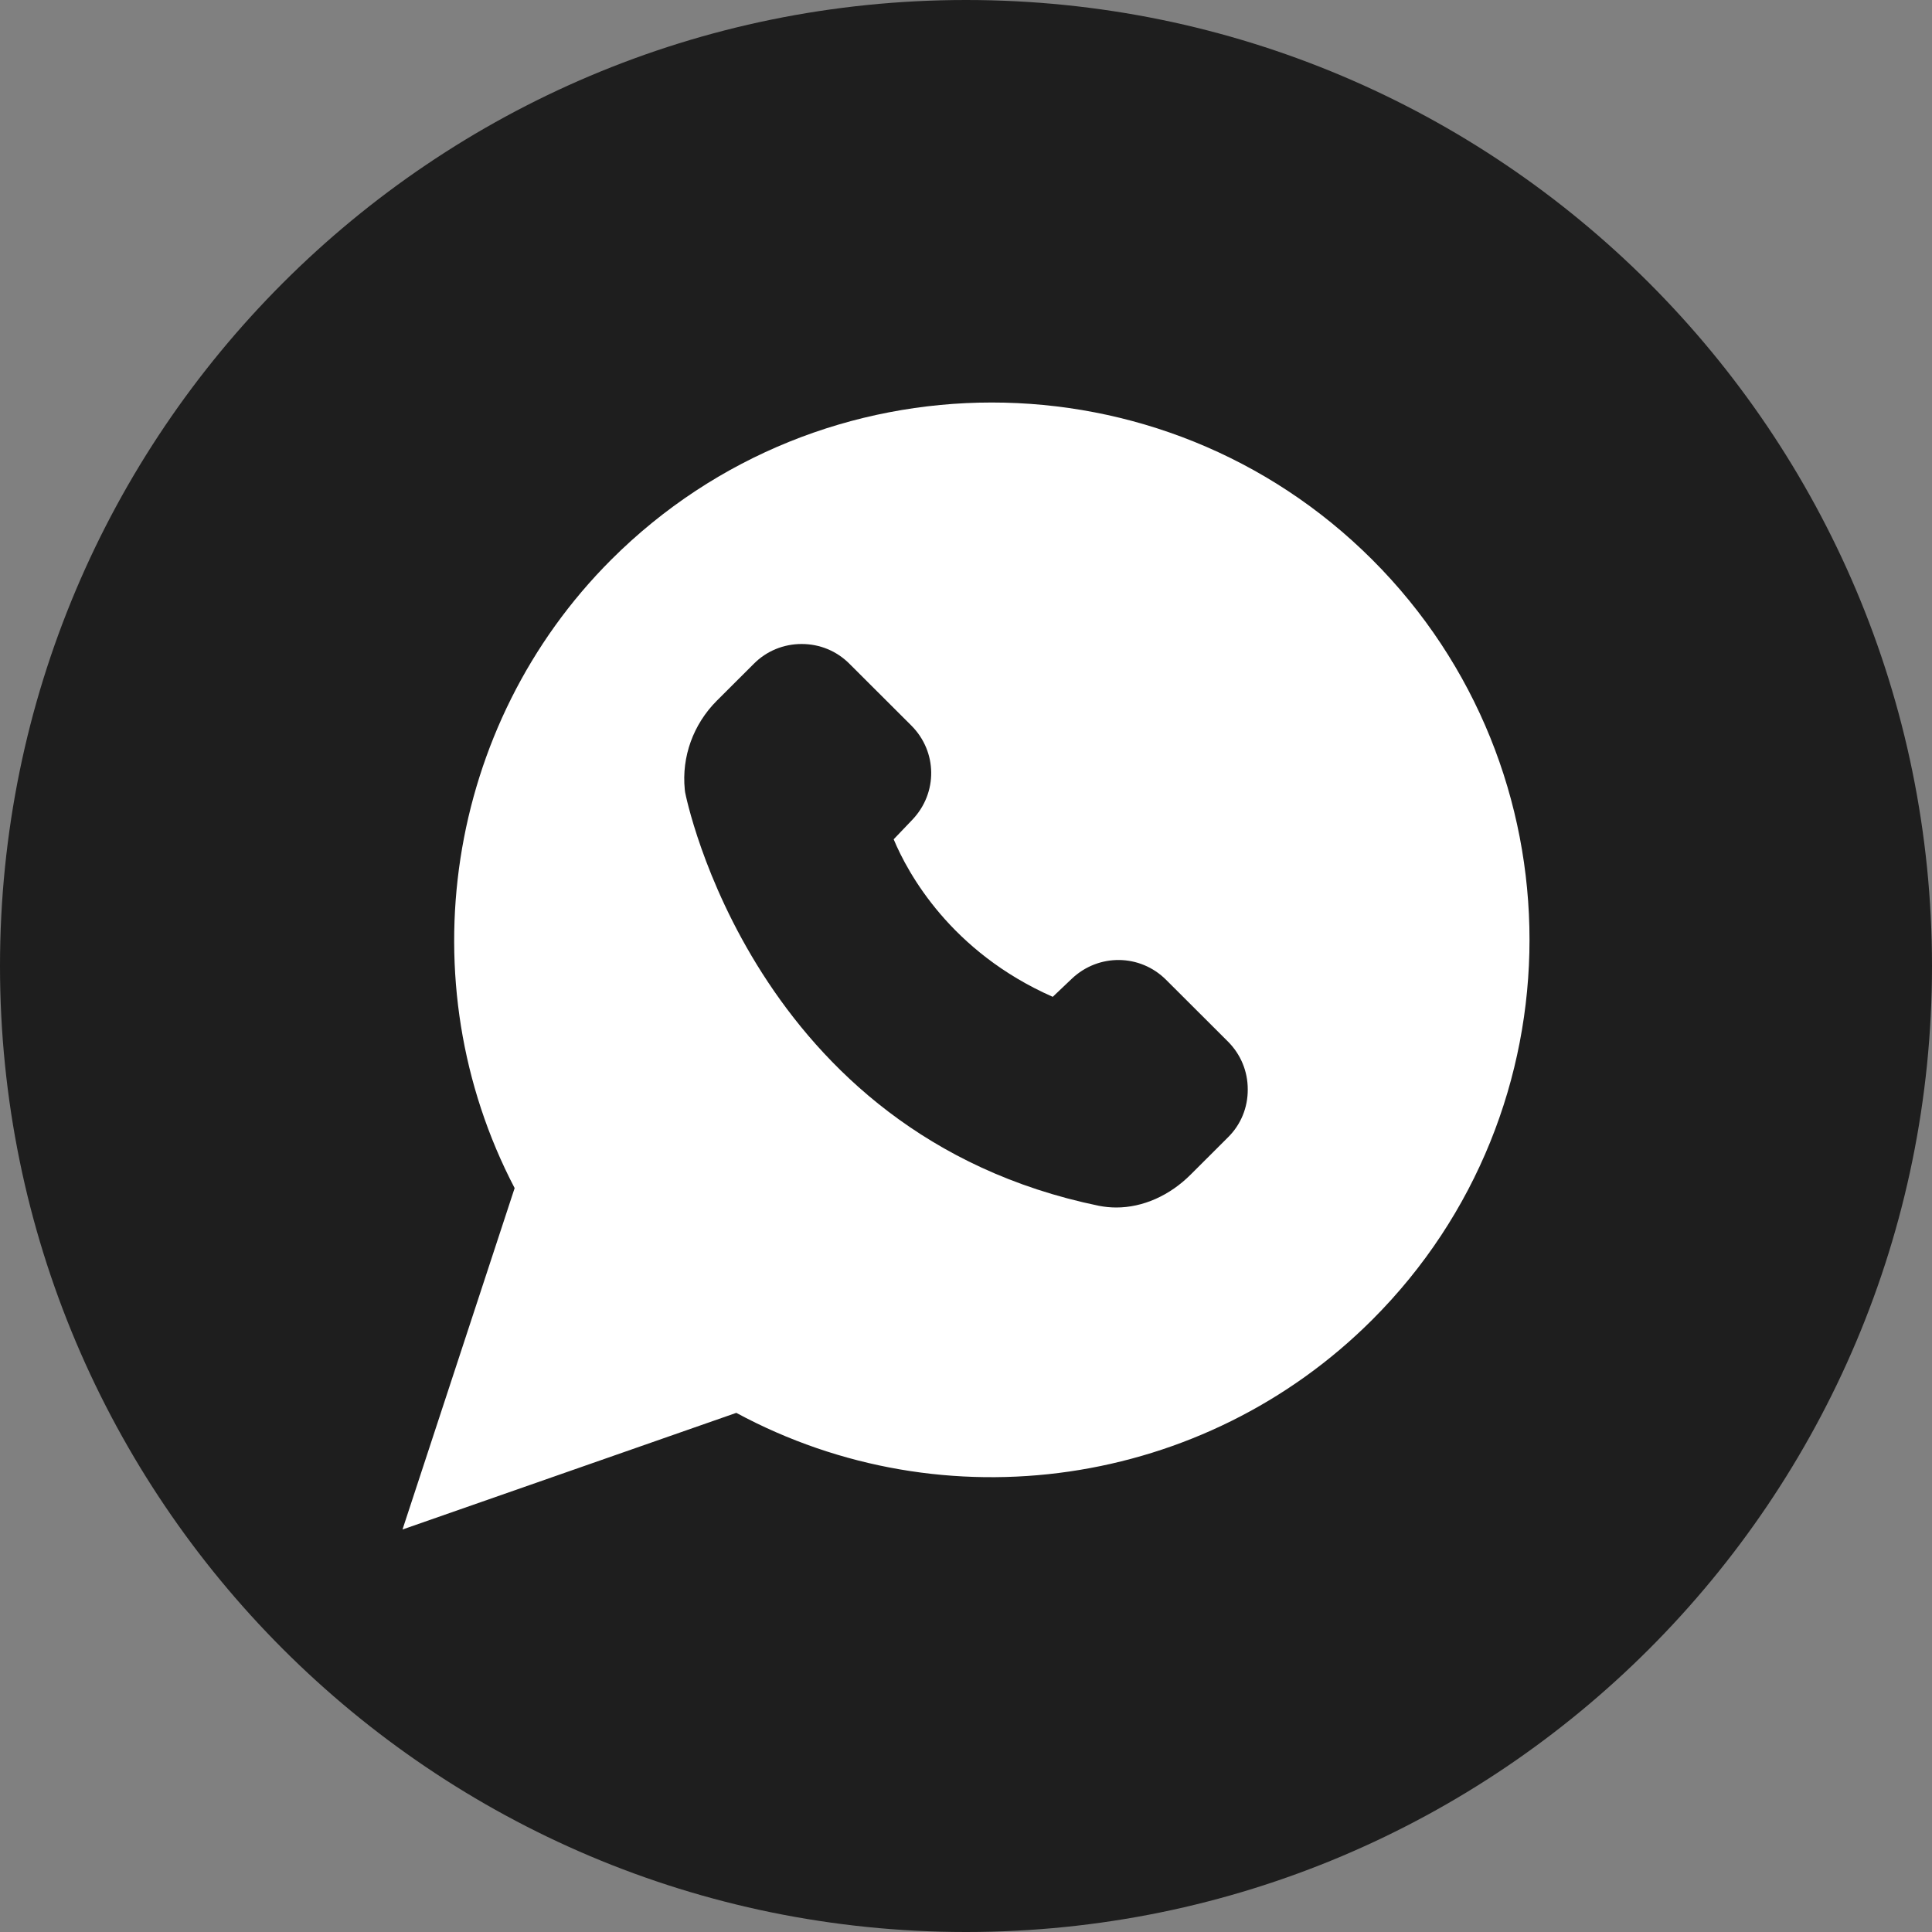
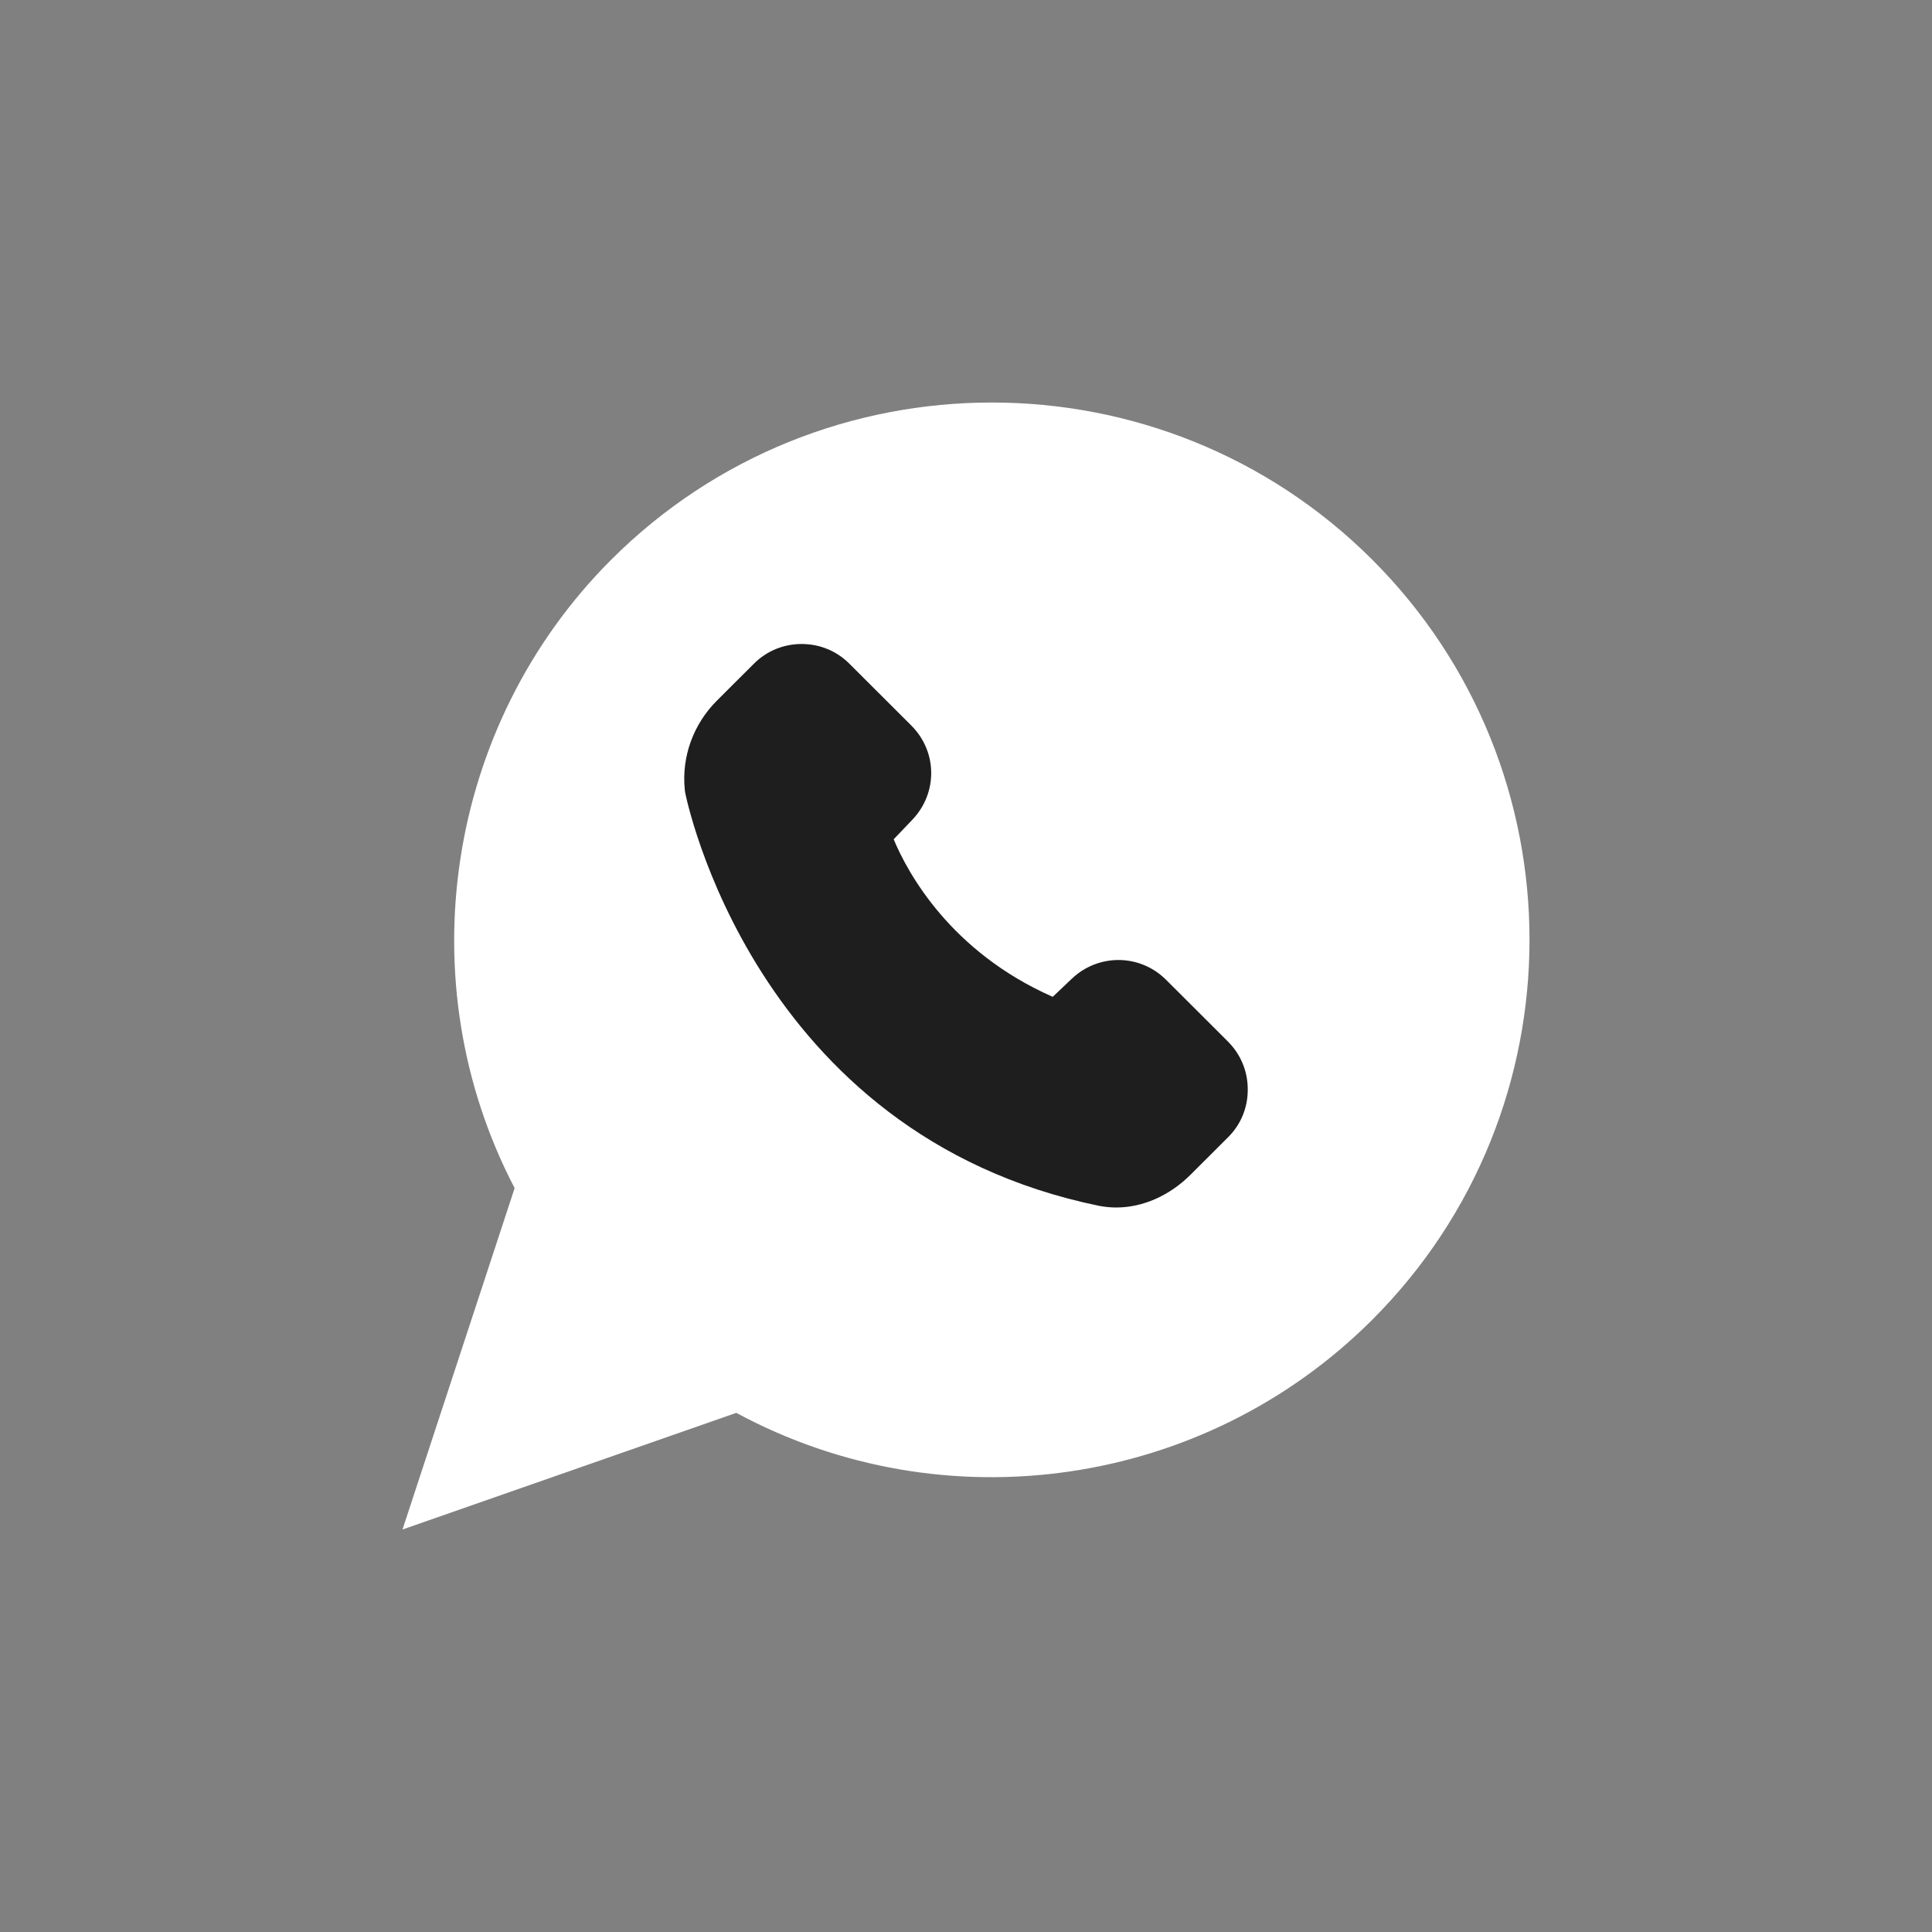
<svg xmlns="http://www.w3.org/2000/svg" width="48" height="48" viewBox="0 0 48 48" fill="none">
  <rect x="0" y="0" width="48" height="48" fill="#808080" stroke="none" />
  <g clip-path="url(#clip0_5756_2410)">
-     <path d="M48 24C48 10.745 37.255 0 24 0C10.745 0 0 10.745 0 24C0 37.255 10.745 48 24 48C37.255 48 48 37.255 48 24Z" fill="#1E1E1E" />
    <path d="M15.187 13.904C11.075 18.013 10.106 24.387 12.786 29.518L10 38L18.293 35.102C23.465 37.894 29.912 36.969 34.092 32.79C39.303 27.585 39.303 19.111 34.092 13.904C28.88 8.699 20.399 8.699 15.187 13.904Z" fill="white" />
    <path d="M29.59 29.174L30.511 28.255C30.83 27.939 31.003 27.516 31 27.064C31 26.615 30.826 26.195 30.507 25.876L28.974 24.346C28.327 23.697 27.295 23.685 26.629 24.316L26.155 24.766C23.617 23.647 22.553 21.691 22.203 20.852L22.669 20.364C23.301 19.699 23.291 18.673 22.639 18.023L21.106 16.493C20.788 16.173 20.368 16 19.916 16C19.467 16 19.043 16.174 18.727 16.493L17.806 17.412C17.225 17.996 16.932 18.799 17.013 19.615L17.021 19.681C17.036 19.765 18.7 28.186 27.302 29.958C27.445 29.985 27.588 30 27.734 30C28.388 30 29.059 29.709 29.59 29.174Z" fill="#1E1E1E" />
  </g>
  <defs>
    <clipPath id="clip0_5756_2410">
      <rect width="48" height="48" fill="white" />
    </clipPath>
  </defs>
</svg>